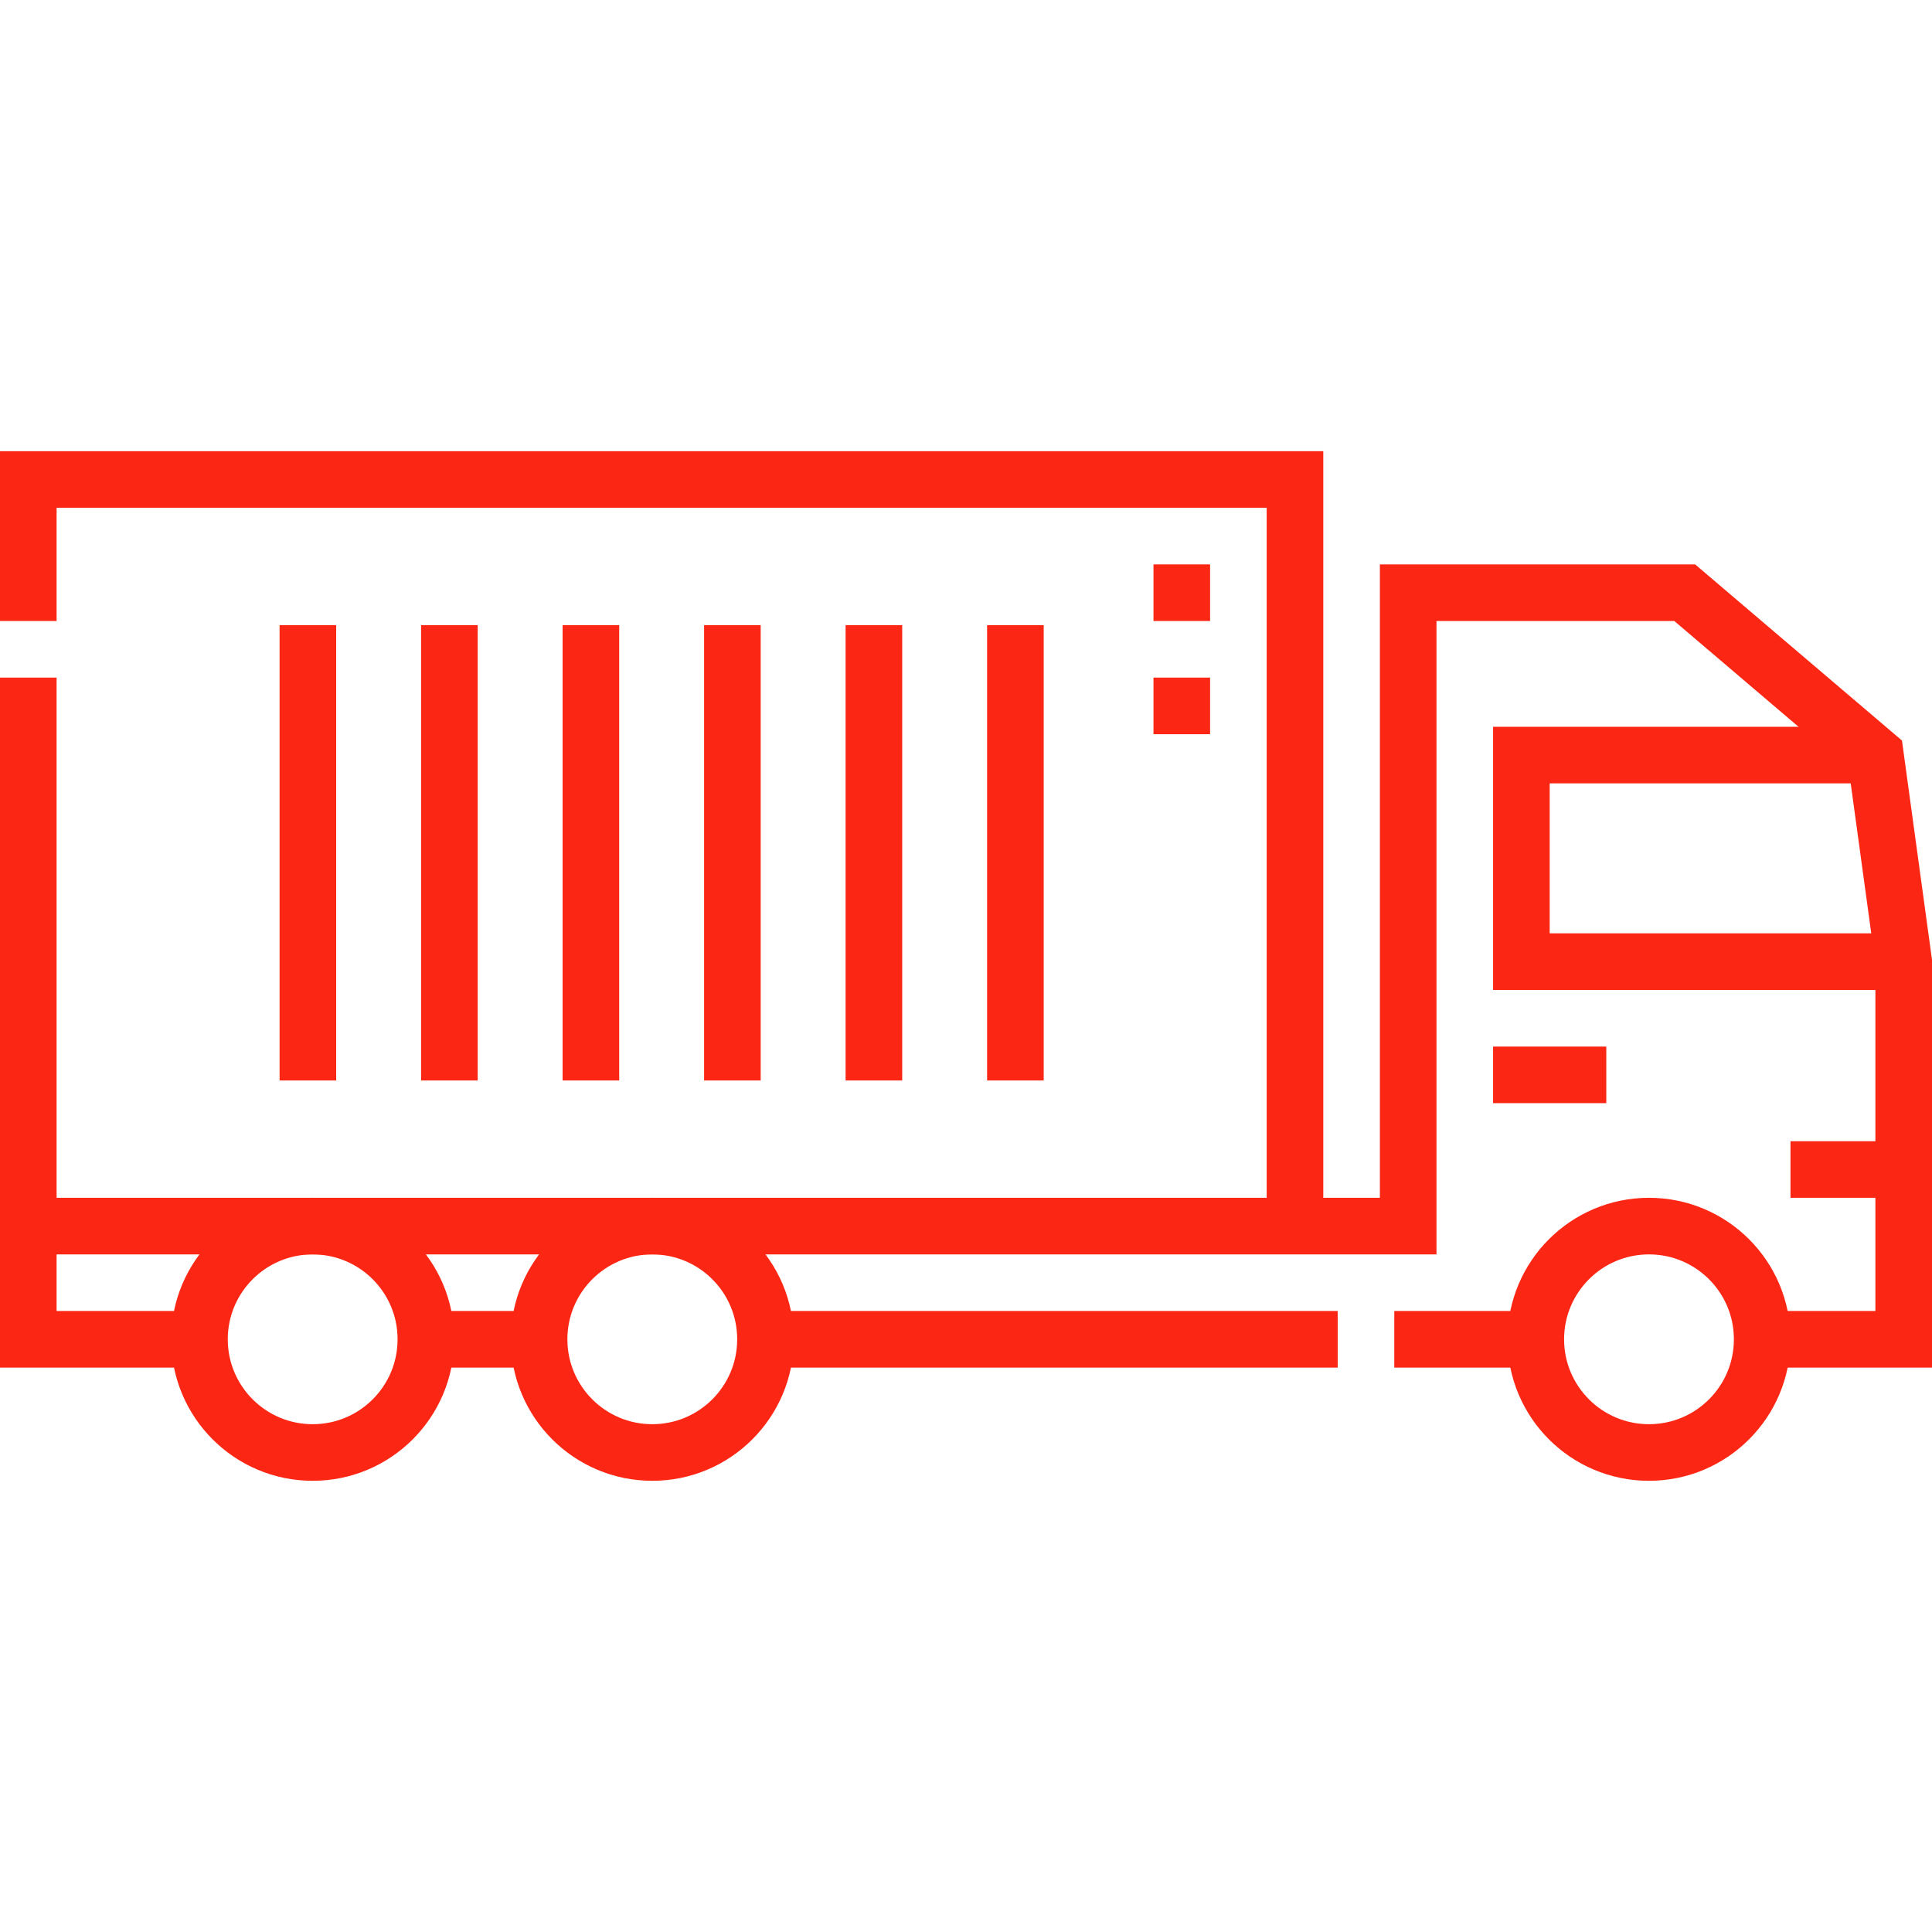
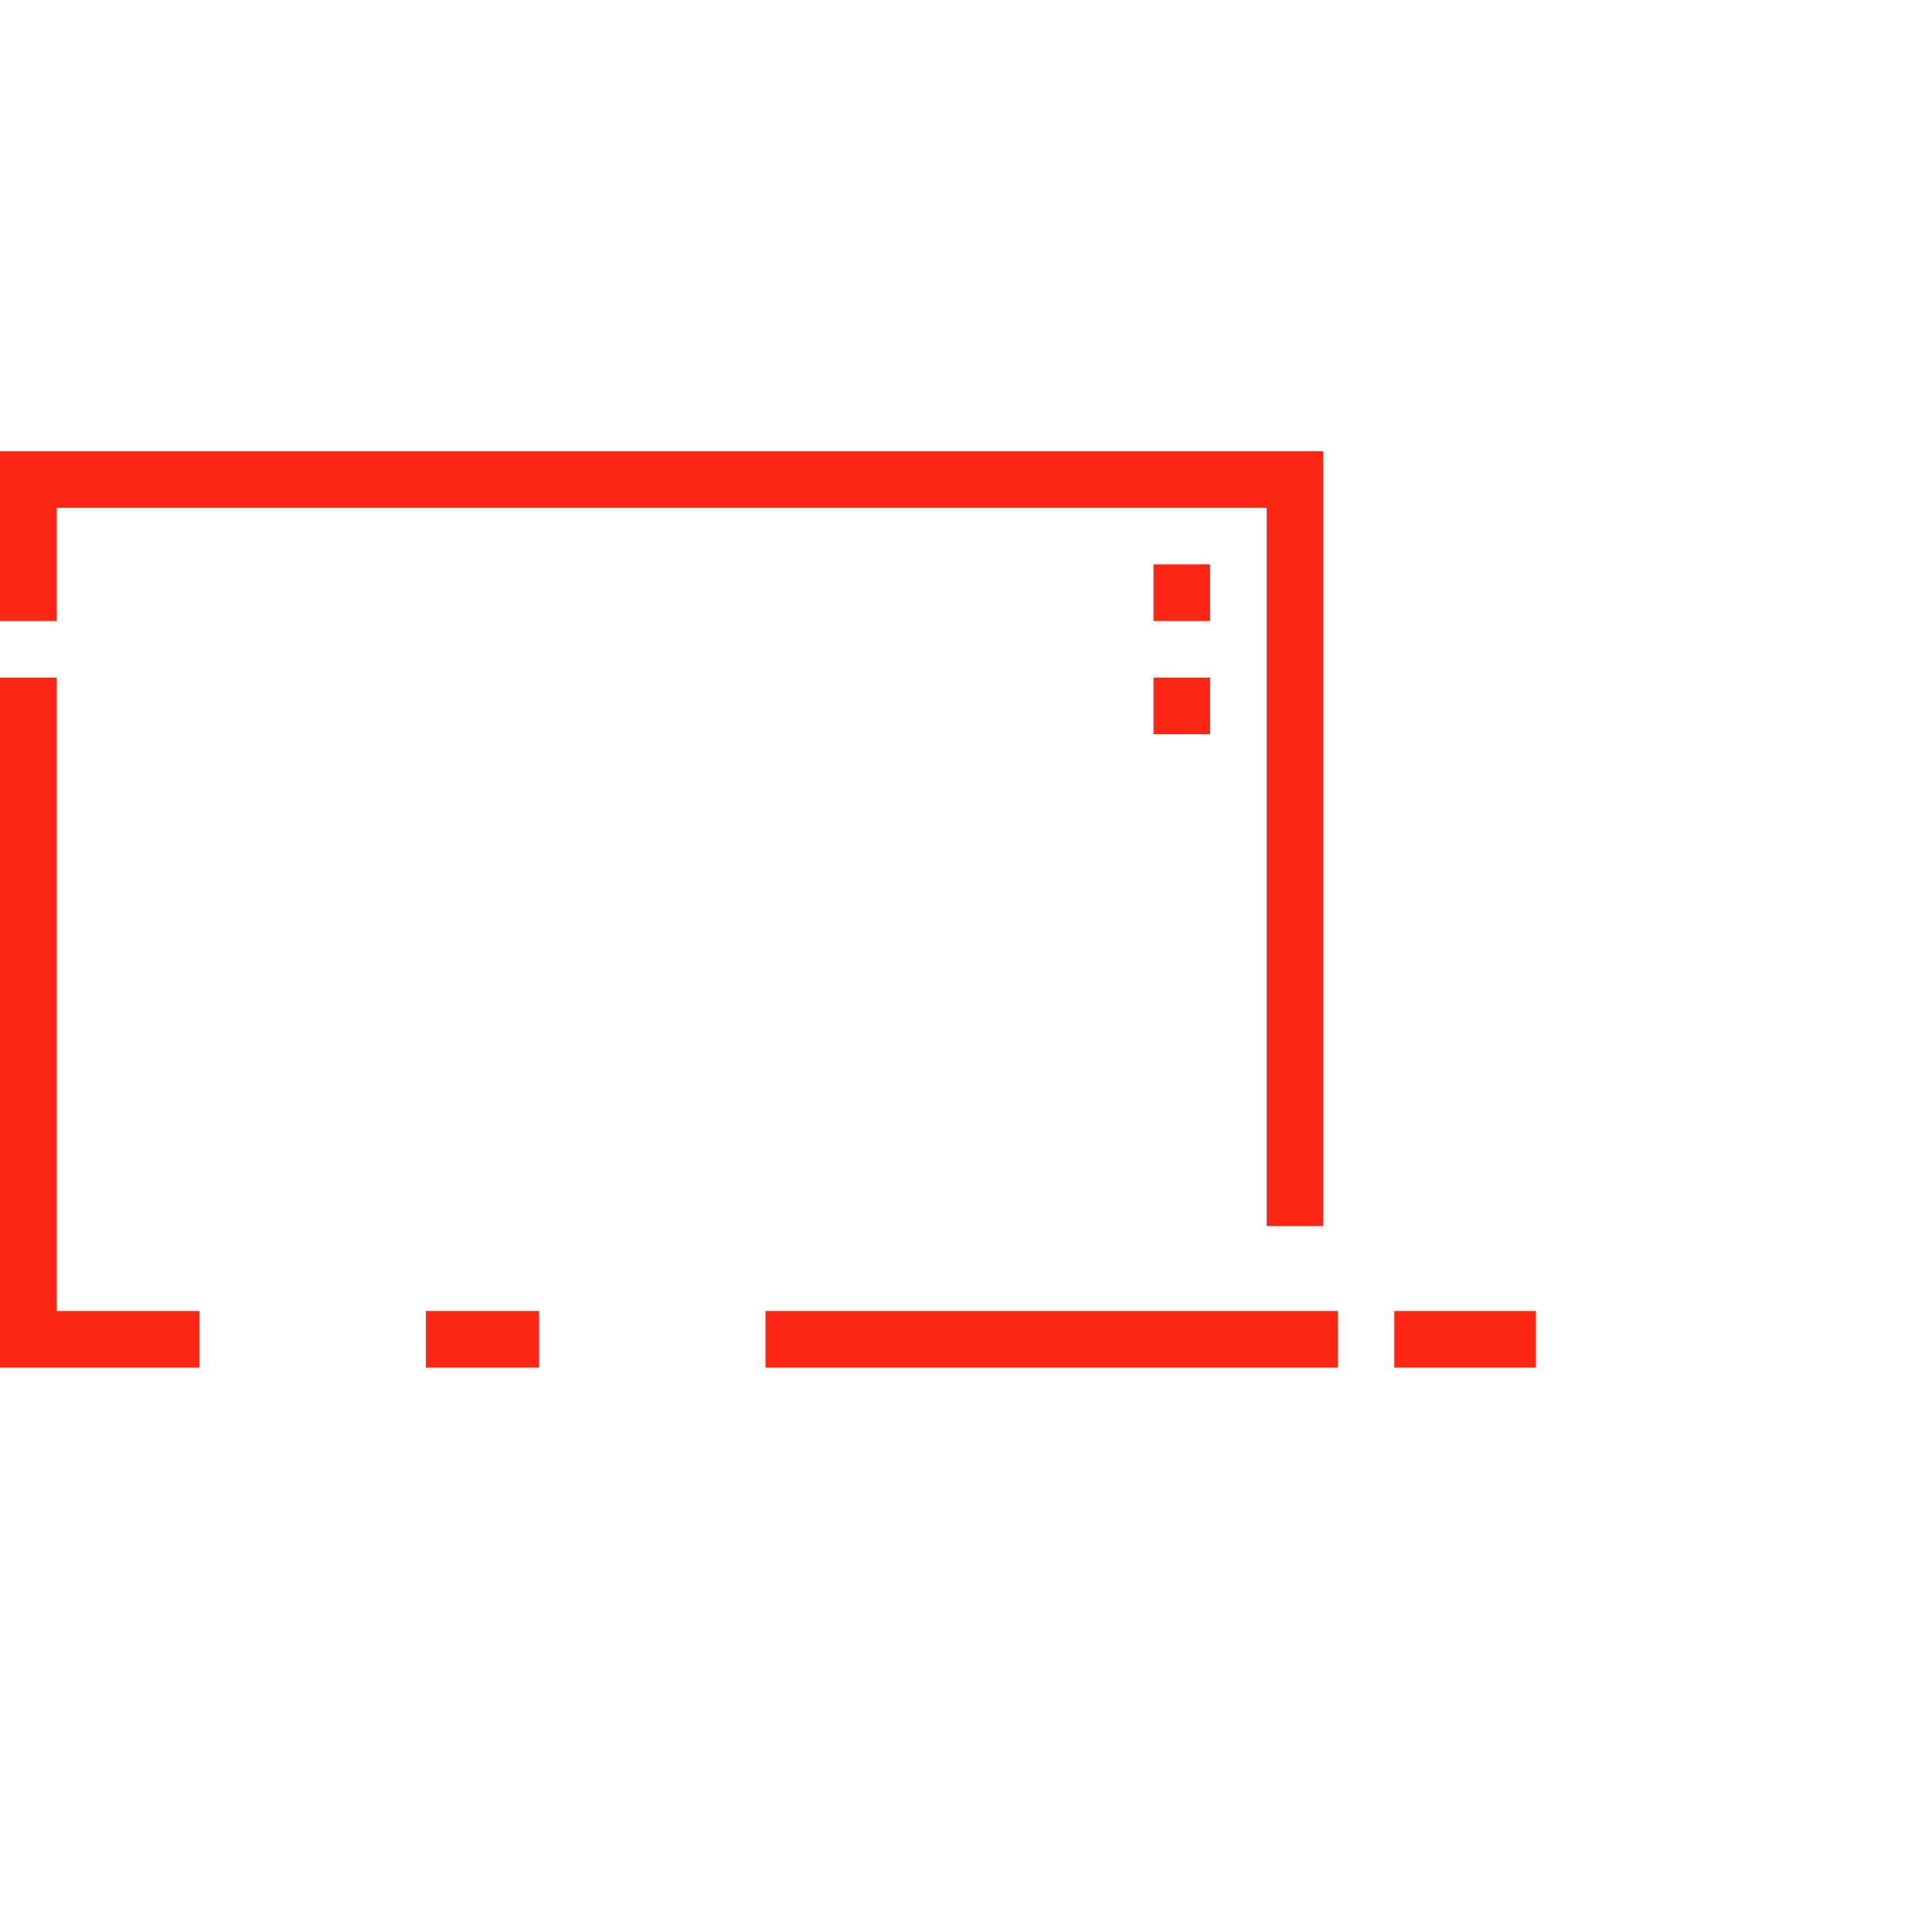
<svg xmlns="http://www.w3.org/2000/svg" version="1.1" width="512" height="512" x="0" y="0" viewBox="0 0 512 512" style="enable-background:new 0 0 512 512" xml:space="preserve" class="">
  <g>
-     <path d="M172.862 324.928c16.569 0 30 13.431 30 30 0 16.569-13.431 30-30 30s-30-13.431-30-30c0-16.569 13.431-30 30-30zm264.138 0c16.569 0 30 13.431 30 30 0 16.569-13.431 30-30 30-16.569 0-30-13.431-30-30 0-16.569 13.431-30 30-30zm-354.138 0c16.569 0 30 13.431 30 30 0 16.569-13.431 30-30 30s-30-13.431-30-30c0-16.569 13.431-30 30-30zM497 200.104h-93.815v54.744H504.5M474.5 309.929h30" style="fill-rule:evenodd;clip-rule:evenodd;stroke-width:15;stroke-miterlimit:22.926;" fill-rule="evenodd" clip-rule="evenodd" fill="none" stroke="#fb2614" stroke-width="15" stroke-miterlimit="22.926" data-original="#000000" opacity="1" />
-     <path d="M7.5 324.928h365.685V157.071h73.282L497 200.104l7.5 54.744v100.08H467M395.684 284.847h30M156.593 165.666v120.667m-75 0V165.666m37.5 120.667V165.666m149.999 120.667V165.666m-37.5 0v120.667m-37.5 0V165.666" style="fill-rule:evenodd;clip-rule:evenodd;stroke-width:15;stroke-miterlimit:22.926;" fill-rule="evenodd" clip-rule="evenodd" fill="none" stroke="#fb2614" stroke-width="15" stroke-miterlimit="22.926" data-original="#000000" opacity="1" />
    <path d="M343.185 324.928V127.072H7.5v37.5m0 15v175.356h45.362m60 0h30m60 0h151.639m15 0H407M313.185 164.571v-15m0 45.001v-15" style="fill-rule:evenodd;clip-rule:evenodd;stroke-width:15;stroke-miterlimit:22.926;" fill-rule="evenodd" clip-rule="evenodd" fill="none" stroke="#fb2614" stroke-width="15" stroke-miterlimit="22.926" data-original="#000000" opacity="1" />
  </g>
</svg>